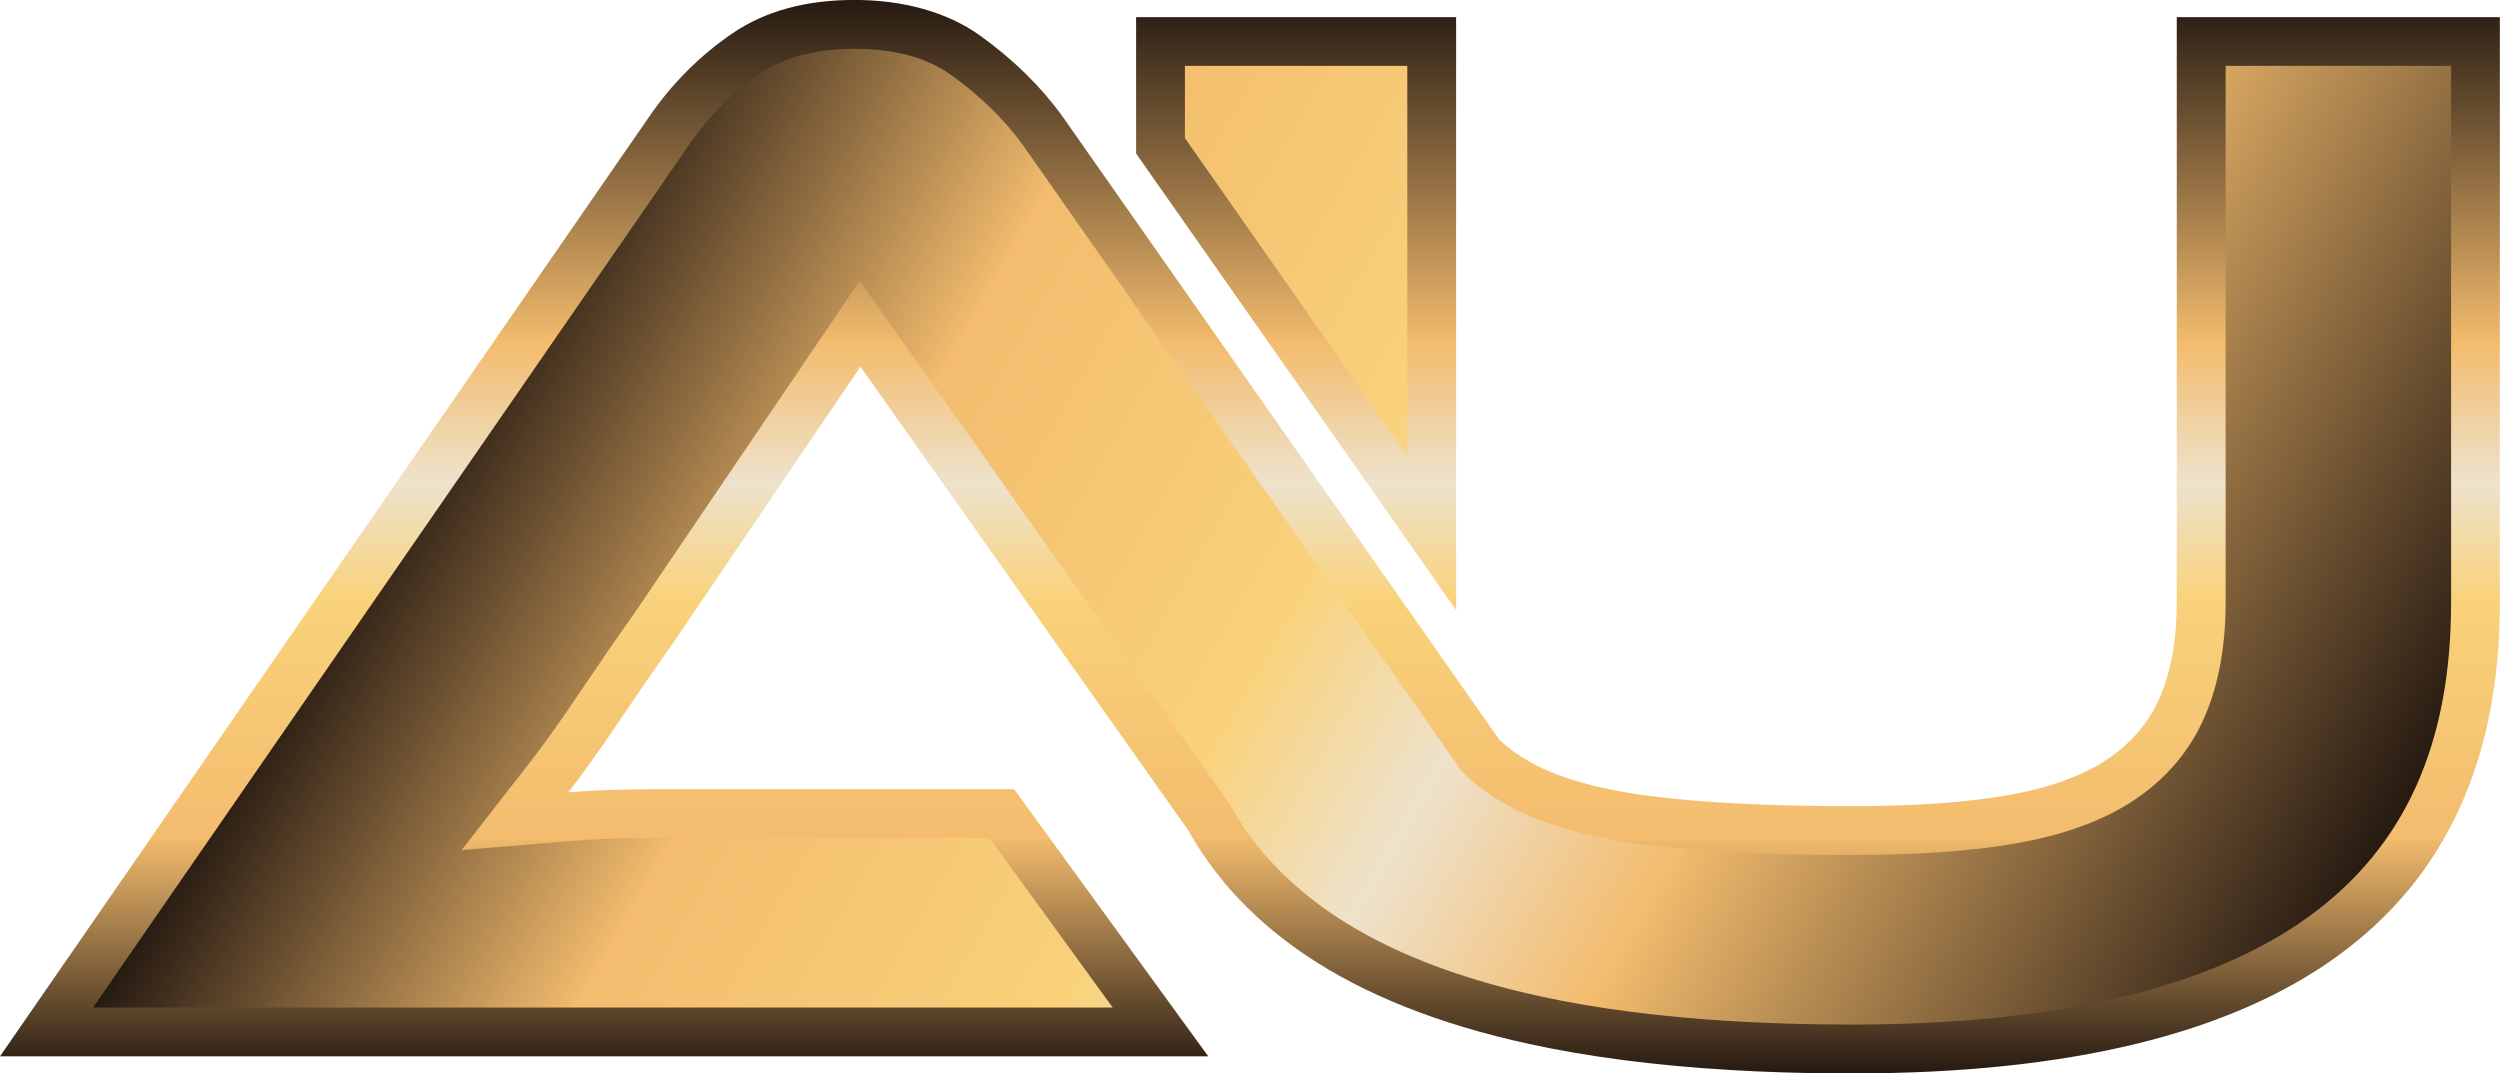
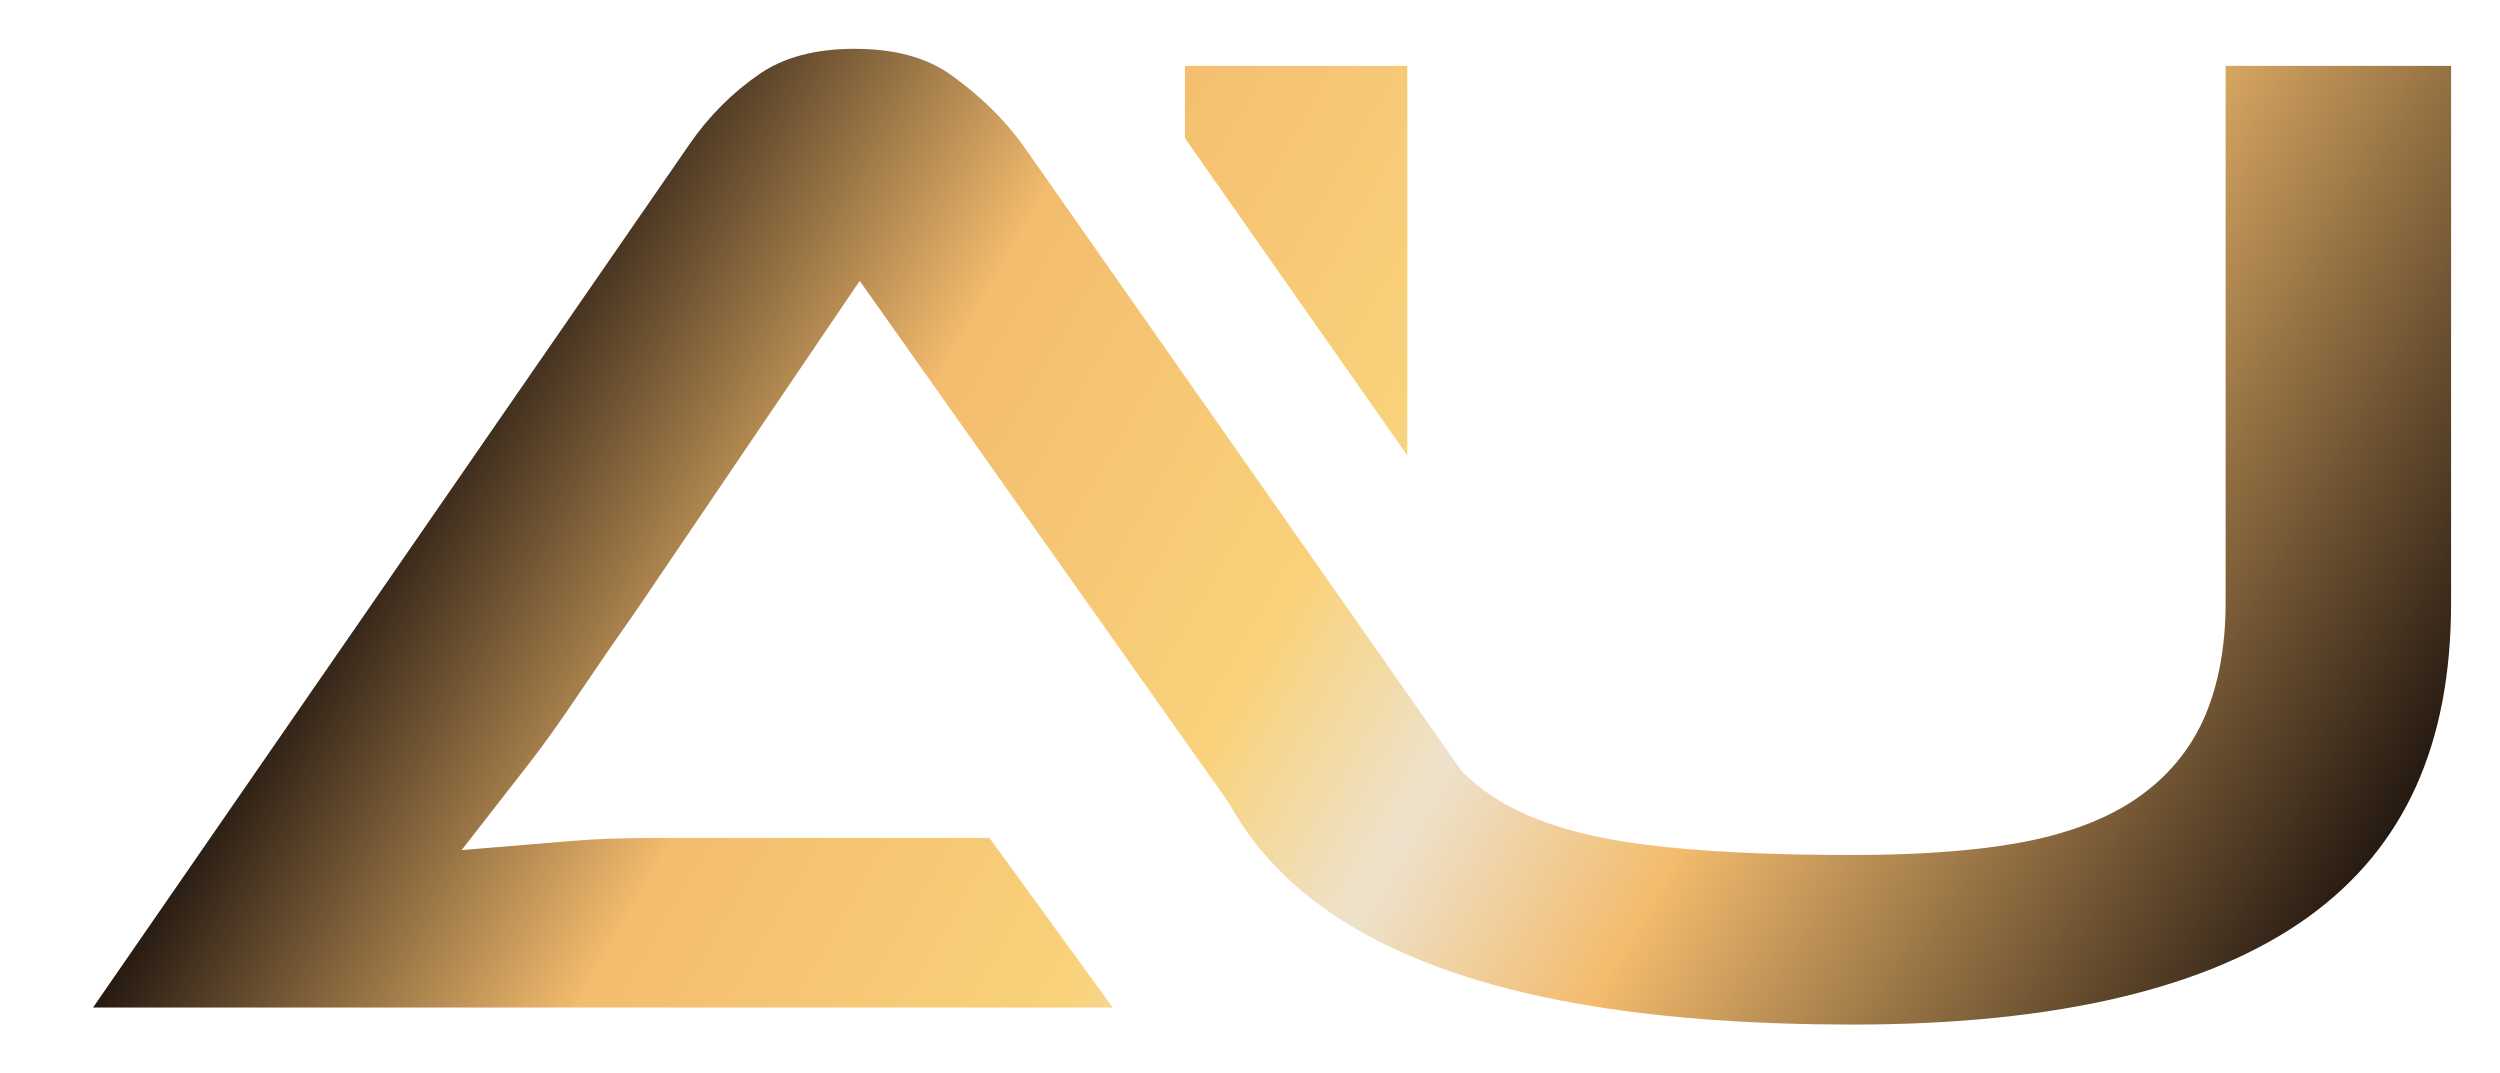
<svg xmlns="http://www.w3.org/2000/svg" xmlns:xlink="http://www.w3.org/1999/xlink" viewBox="0 0 519.36 223" id="Layer_2">
  <defs>
    <style>.cls-1{fill:url(#linear-gradient);}.cls-1,.cls-2{stroke-width:0px;}.cls-2{fill:url(#linear-gradient-2);}</style>
    <linearGradient gradientUnits="userSpaceOnUse" gradientTransform="translate(0 224.97) scale(1 -1)" y2="224.97" x2="259.68" y1="1.97" x1="259.68" id="linear-gradient">
      <stop stop-color="#251911" offset="0" />
      <stop stop-color="#f3bc6e" offset=".22" />
      <stop stop-color="#f9d27b" offset=".44" />
      <stop stop-color="#eee2cc" offset=".55" />
      <stop stop-color="#f3bc6e" offset=".68" />
      <stop stop-color="#251911" offset="1" />
    </linearGradient>
    <linearGradient xlink:href="#linear-gradient" y2="-2.58" x2="465.27" y1="195.08" x1="122.92" id="linear-gradient-2" />
  </defs>
  <g id="Layer_1-2">
-     <path d="M251.06,219.44H0L134.89,24.2c4.73-6.88,10.49-12.64,17.27-17.27,6.78-4.62,15.22-6.94,25.33-6.94s19.26,2.48,26.14,7.42c6.89,4.95,12.59,10.54,17.1,16.78l7.18,10.25,8.11,11.57,69.98,99.85,5.39,7.7c1.81,1.75,3.95,3.32,6.43,4.71,2.68,1.51,5.87,2.83,9.54,3.94,4.43,1.34,9.58,2.4,15.46,3.16,10.75,1.4,24.74,2.1,41.95,2.1,12.91,0,23.66-.75,32.27-2.26,8.6-1.5,15.49-3.98,20.65-7.42,5.16-3.44,8.87-7.85,11.13-13.23,2.26-5.37,3.39-11.83,3.39-19.36V3.56h67.12v121.66c0,65.18-44.86,97.78-134.57,97.78-5.14,0-10.14-.08-15-.24-3.48-.11-6.89-.27-10.23-.47-15.56-.92-29.53-2.72-41.89-5.42-18.72-4.08-34.16-10.22-46.31-18.39-6.08-4.09-11.36-8.68-15.82-13.76-3.34-3.81-6.23-7.89-8.67-12.25l-16.87-23.85-51.23-72.44-38.72,57.12c-3.66,5.16-7.47,10.7-11.46,16.62-3.98,5.92-7.47,10.81-10.49,14.68,5.16-.43,11.24-.65,18.23-.65h74.38l40.33,55.5ZM302.5,125.21V3.56h-66.48v28.34l66.49,94.86c-.01-.51-.02-1.03-.02-1.55Z" class="cls-1" />
    <path d="M384.79,212.85c-4.98,0-9.91-.08-14.66-.24-3.39-.11-6.75-.26-9.97-.45-14.96-.88-28.53-2.63-40.33-5.21-17.38-3.79-31.78-9.48-42.81-16.9-5.33-3.59-10-7.64-13.87-12.04-2.86-3.25-5.35-6.79-7.43-10.5l-.26-.47-76.86-108.69-46.88,69.15c-3.61,5.1-7.49,10.72-11.53,16.73-3.83,5.7-7.22,10.44-10.08,14.12l-14.21,18.25,23.05-1.91c4.88-.41,10.73-.61,17.39-.61h69.22l25.6,35.23H19.33L143.23,29.97c4.01-5.83,8.94-10.76,14.64-14.66,5.03-3.43,11.63-5.17,19.61-5.17,8.44,0,15.06,1.8,20.22,5.52,5.94,4.27,10.91,9.13,14.76,14.43l91.19,130.1.7.68c2.43,2.35,5.29,4.45,8.49,6.25,3.3,1.86,7.2,3.48,11.58,4.81,4.95,1.5,10.71,2.68,17.1,3.51,11.11,1.45,25.66,2.18,43.25,2.18,13.44,0,24.89-.81,34.02-2.41,9.95-1.74,18.21-4.76,24.53-8.97,6.82-4.54,11.82-10.51,14.86-17.74,2.77-6.6,4.18-14.43,4.18-23.29V13.69h46.84v111.52c0,29.42-9.64,50.73-29.46,65.13-20.55,14.93-52.5,22.51-94.96,22.51ZM292.36,94.61V13.69h-46.2v15.01l46.2,65.91Z" class="cls-2" />
  </g>
</svg>